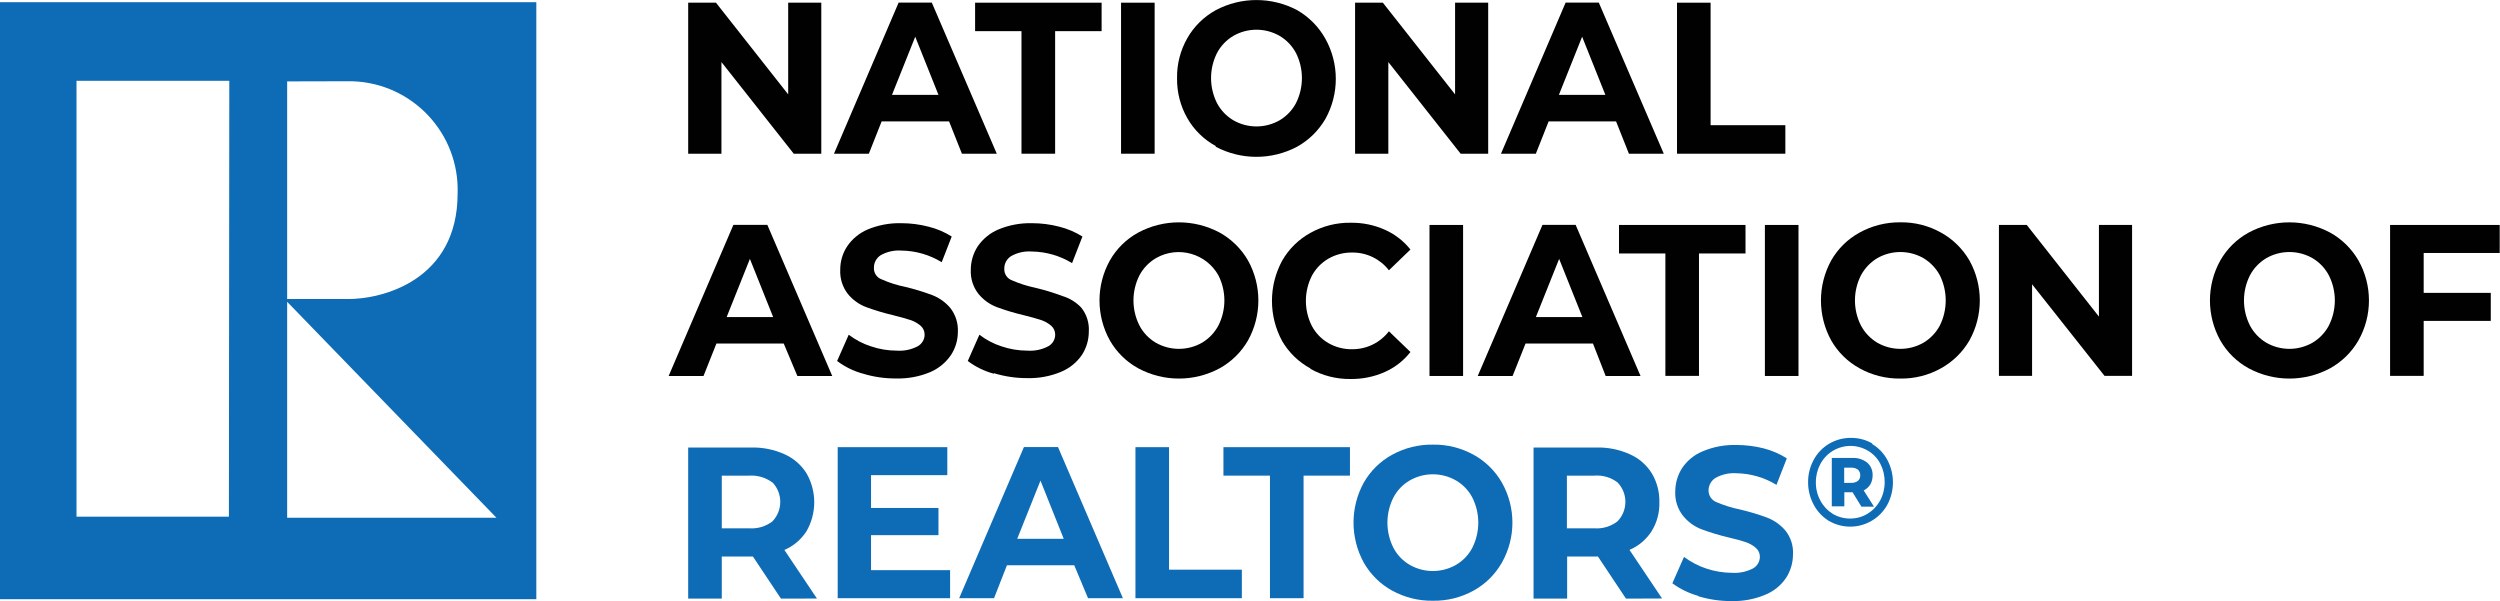
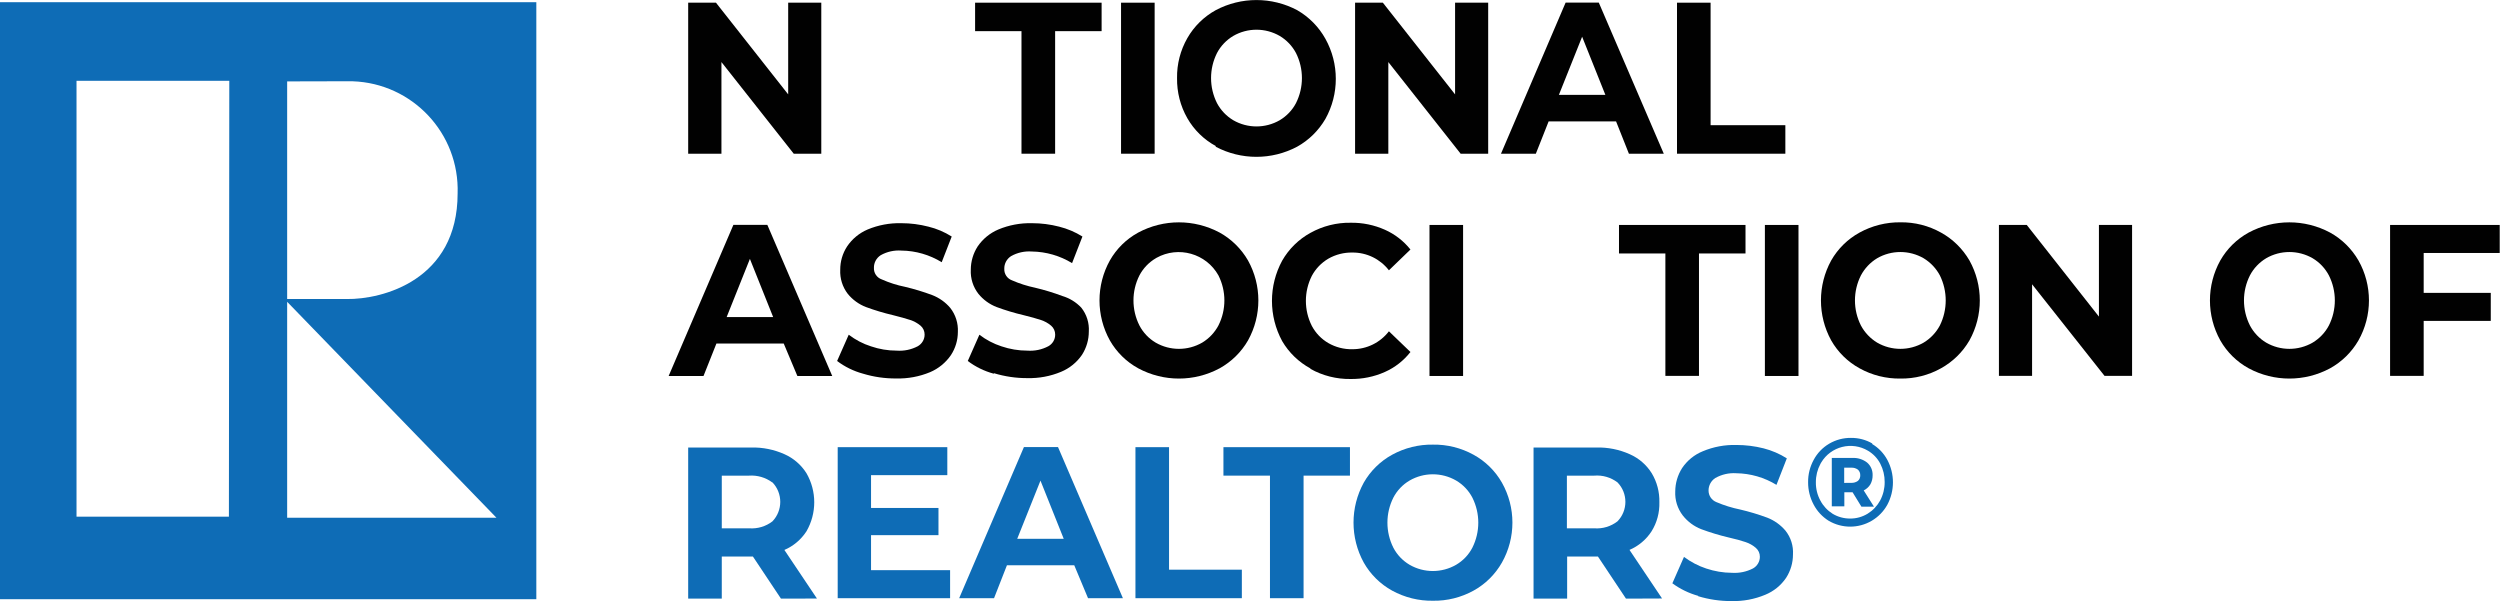
<svg xmlns="http://www.w3.org/2000/svg" version="1.1" id="Layer_1" x="0px" y="0px" viewBox="0 0 512 123.11" style="enable-background:new 0 0 512 123.11;" xml:space="preserve">
  <style type="text/css">
	.st0{fill:#010101;}
	.st1{fill:#0E6CB6;}
</style>
  <polygon class="st0" points="168.2,0.55 168.2,31.48 162.56,31.48 147.75,12.71 147.75,31.48 140.94,31.48 140.94,0.55 146.63,0.55   161.42,19.33 161.42,0.55 " />
-   <path class="st0" d="M192.2,19.43l-4.76-11.91l-4.76,11.91H192.2z M194.37,24.86h-13.81l-2.62,6.62h-7.14l13.24-30.95h6.79  l13.31,30.95h-7.14L194.37,24.86z" />
  <polygon class="st0" points="209.2,6.38 199.7,6.38 199.7,0.55 225.61,0.55 225.61,6.38 216.09,6.38 216.09,31.48 209.2,31.48 " />
  <rect x="229.59" y="0.55" class="st0" width="6.88" height="30.93" />
  <path class="st0" d="M262.09,24.62c1.41-0.84,2.57-2.05,3.33-3.5c1.62-3.23,1.62-7.03,0-10.26c-0.77-1.45-1.92-2.66-3.33-3.5  c-2.95-1.7-6.58-1.7-9.52,0c-1.41,0.84-2.57,2.05-3.33,3.5c-1.62,3.23-1.62,7.03,0,10.26c0.77,1.45,1.92,2.66,3.33,3.5  C255.51,26.32,259.14,26.32,262.09,24.62 M248.99,29.91c-2.44-1.33-4.46-3.31-5.83-5.71c-1.42-2.49-2.14-5.32-2.1-8.19  c-0.05-2.87,0.68-5.7,2.1-8.19c1.38-2.42,3.4-4.4,5.83-5.74c5.21-2.76,11.45-2.76,16.67,0c2.43,1.4,4.43,3.43,5.79,5.88  c2.83,5.09,2.83,11.29,0,16.38c-1.39,2.39-3.39,4.37-5.81,5.71c-5.21,2.76-11.45,2.76-16.67,0" />
  <polygon class="st0" points="304.78,0.55 304.78,31.48 299.14,31.48 284.33,12.71 284.33,31.48 277.52,31.48 277.52,0.55   283.21,0.55 298,19.33 298,0.55 " />
  <path class="st0" d="M328.78,19.43l-4.76-11.91l-4.76,11.91H328.78z M330.97,24.86h-13.81l-2.62,6.62h-7.14l13.24-30.95h6.79  l13.31,30.95h-7.14L330.97,24.86z" />
  <polygon class="st0" points="343.45,0.55 350.33,0.55 350.33,25.64 365.64,25.64 365.64,31.48 343.45,31.48 " />
  <path class="st0" d="M158.34,64.93l-4.76-11.91l-4.76,11.91H158.34z M160.51,70.36h-13.79L144.08,77h-7.14l13.26-30.95h6.95  L170.44,77h-7.14L160.51,70.36z" />
  <path class="st0" d="M176.75,76.53c-1.92-0.52-3.72-1.4-5.31-2.6l2.38-5.38c1.37,1.05,2.91,1.86,4.55,2.38  c1.69,0.58,3.47,0.88,5.26,0.88c1.5,0.11,3-0.2,4.33-0.9c0.86-0.49,1.4-1.39,1.4-2.38c0.01-0.7-0.3-1.38-0.83-1.83  c-0.62-0.52-1.34-0.92-2.12-1.17c-0.88-0.29-2.05-0.62-3.5-0.98c-1.89-0.44-3.75-1-5.57-1.67c-1.45-0.56-2.73-1.49-3.71-2.69  c-1.09-1.41-1.64-3.17-1.55-4.95c-0.01-1.69,0.48-3.35,1.4-4.76c1.04-1.55,2.5-2.75,4.21-3.48c2.18-0.91,4.54-1.35,6.91-1.29  c1.87,0,3.74,0.24,5.55,0.71c1.69,0.41,3.29,1.1,4.76,2.02l-2.05,5.26c-2.48-1.52-5.33-2.35-8.24-2.38  c-1.48-0.11-2.97,0.22-4.26,0.95c-0.87,0.56-1.4,1.53-1.38,2.57c-0.06,1.06,0.59,2.03,1.6,2.38c1.53,0.68,3.12,1.19,4.76,1.52  c1.89,0.45,3.75,1.01,5.57,1.69c1.44,0.56,2.72,1.46,3.71,2.64c1.09,1.39,1.64,3.14,1.55,4.91c0,1.69-0.5,3.35-1.43,4.76  c-1.06,1.54-2.54,2.75-4.26,3.48c-2.19,0.91-4.55,1.35-6.93,1.29C181.25,77.53,178.96,77.2,176.75,76.53" />
  <path class="st0" d="M203.51,76.53c-1.92-0.52-3.72-1.4-5.31-2.6l2.38-5.38c1.36,1.05,2.89,1.85,4.52,2.38  c1.7,0.58,3.49,0.88,5.29,0.88c1.49,0.11,2.99-0.2,4.31-0.9c0.87-0.48,1.41-1.39,1.4-2.38c0.01-0.7-0.3-1.38-0.83-1.83  c-0.62-0.53-1.34-0.93-2.12-1.17c-0.86-0.29-2.02-0.62-3.5-0.98c-1.88-0.44-3.74-1-5.55-1.67c-1.45-0.56-2.73-1.49-3.71-2.69  c-1.1-1.41-1.66-3.17-1.57-4.95c0-1.69,0.49-3.34,1.4-4.76c1.05-1.54,2.52-2.75,4.24-3.48c2.18-0.91,4.54-1.35,6.91-1.29  c1.87,0,3.74,0.24,5.55,0.71c1.68,0.42,3.29,1.1,4.76,2.02l-2.12,5.45c-2.48-1.52-5.33-2.34-8.24-2.38  c-1.48-0.11-2.97,0.22-4.26,0.95c-0.87,0.56-1.4,1.53-1.38,2.57c-0.06,1.05,0.58,2.02,1.57,2.38c1.53,0.67,3.13,1.18,4.76,1.52  c1.88,0.45,3.74,1.01,5.55,1.69c1.48,0.44,2.82,1.26,3.88,2.38c1.11,1.39,1.66,3.13,1.55,4.91c0,1.69-0.49,3.34-1.4,4.76  c-1.06,1.55-2.55,2.76-4.29,3.48c-2.18,0.91-4.54,1.35-6.91,1.29c-2.31,0.01-4.6-0.33-6.81-1" />
  <path class="st0" d="M246.21,70.17c1.41-0.85,2.56-2.07,3.33-3.52c1.62-3.22,1.62-7.02,0-10.24c-2.51-4.5-8.2-6.11-12.7-3.6  c-0.05,0.03-0.09,0.05-0.13,0.08c-1.43,0.84-2.59,2.06-3.36,3.52c-1.62,3.22-1.62,7.02,0,10.24c0.76,1.46,1.91,2.68,3.33,3.52  C239.63,71.87,243.26,71.87,246.21,70.17 M233.11,75.43c-2.43-1.33-4.44-3.31-5.81-5.71c-2.83-5.09-2.83-11.29,0-16.38  c1.37-2.41,3.38-4.39,5.81-5.71c5.2-2.79,11.46-2.79,16.67,0c2.42,1.34,4.43,3.32,5.81,5.71c2.83,5.09,2.83,11.29,0,16.38  c-1.38,2.4-3.39,4.37-5.81,5.71C244.57,78.23,238.32,78.23,233.11,75.43" />
  <path class="st0" d="M268.38,75.46c-2.4-1.3-4.41-3.24-5.79-5.6c-2.79-5.14-2.79-11.34,0-16.48c1.37-2.39,3.37-4.36,5.79-5.69  c2.52-1.4,5.36-2.12,8.24-2.07c2.41-0.04,4.8,0.45,7,1.43c2.05,0.91,3.84,2.3,5.24,4.05l-4.41,4.26c-1.79-2.32-4.55-3.66-7.48-3.64  c-1.73-0.03-3.43,0.4-4.93,1.26c-1.43,0.84-2.6,2.06-3.38,3.52c-1.62,3.22-1.62,7.02,0,10.24c0.78,1.47,1.95,2.69,3.38,3.52  c1.5,0.86,3.2,1.3,4.93,1.26c2.93,0.01,5.69-1.34,7.48-3.67l4.41,4.24c-1.39,1.78-3.2,3.19-5.26,4.1c-2.2,0.98-4.59,1.46-7,1.43  c-2.87,0.04-5.71-0.67-8.21-2.07" />
  <rect x="292.76" y="46.07" class="st0" width="6.88" height="30.93" />
-   <path class="st0" d="M324.07,64.93l-4.76-11.91l-4.76,11.91H324.07z M326.24,70.36h-13.81L309.78,77h-7.14l13.26-30.95h6.79  L335.98,77h-7.14L326.24,70.36z" />
  <polygon class="st0" points="341.07,51.91 331.57,51.91 331.57,46.07 357.48,46.07 357.48,51.91 347.95,51.91 347.95,76.98   341.07,76.98 " />
  <rect x="361.45" y="46.07" class="st0" width="6.88" height="30.93" />
  <path class="st0" d="M393.96,70.17c1.41-0.85,2.56-2.07,3.33-3.52c1.59-3.23,1.59-7.01,0-10.24c-0.77-1.45-1.93-2.67-3.33-3.52  c-2.95-1.7-6.58-1.7-9.52,0c-1.41,0.85-2.56,2.07-3.33,3.52c-1.62,3.22-1.62,7.02,0,10.24c0.77,1.45,1.93,2.67,3.33,3.52  C387.38,71.87,391.01,71.87,393.96,70.17 M380.84,75.43c-2.43-1.33-4.44-3.31-5.81-5.71c-2.8-5.1-2.8-11.28,0-16.38  c1.37-2.4,3.38-4.38,5.81-5.71c2.56-1.41,5.44-2.13,8.36-2.1c2.91-0.04,5.77,0.68,8.31,2.1c2.43,1.34,4.44,3.32,5.83,5.71  c2.83,5.09,2.83,11.29,0,16.38c-1.39,2.4-3.41,4.37-5.83,5.71c-2.54,1.42-5.4,2.14-8.31,2.1C386.27,77.57,383.39,76.85,380.84,75.43  " />
  <polygon class="st0" points="436.65,46.07 436.65,76.98 431.01,76.98 416.17,58.22 416.17,76.98 409.38,76.98 409.38,46.07   415.08,46.07 429.86,64.84 429.86,46.07 " />
  <path class="st0" d="M473.63,70.17c1.41-0.85,2.57-2.06,3.33-3.52c1.62-3.22,1.62-7.02,0-10.24c-0.77-1.46-1.92-2.68-3.33-3.52  c-2.95-1.7-6.58-1.7-9.52,0c-1.41,0.85-2.57,2.06-3.33,3.52c-1.62,3.22-1.62,7.02,0,10.24c0.77,1.46,1.92,2.68,3.33,3.52  C467.05,71.87,470.68,71.87,473.63,70.17 M460.53,75.43c-2.43-1.33-4.44-3.31-5.81-5.71c-2.83-5.09-2.83-11.29,0-16.38  c1.37-2.4,3.38-4.38,5.81-5.71c5.2-2.79,11.46-2.79,16.67,0c2.42,1.34,4.43,3.32,5.81,5.71c2.87,5.08,2.87,11.3,0,16.38  c-1.38,2.4-3.39,4.37-5.81,5.71C471.99,78.23,465.74,78.23,460.53,75.43" />
  <polygon class="st0" points="496.37,51.81 496.37,59.98 510.11,59.98 510.11,65.72 496.37,65.72 496.37,76.98 489.49,76.98   489.49,46.07 511.94,46.07 511.94,51.81 " />
  <path class="st1" d="M158.15,98.79c-1.37-1.01-3.06-1.5-4.76-1.38h-5.57v10.79h5.62c1.71,0.12,3.4-0.38,4.76-1.43  c2.13-2.23,2.13-5.74,0-7.98 M159.94,122.6l-5.74-8.62h-6.38v8.62h-6.88V91.65h12.88c2.36-0.06,4.7,0.41,6.86,1.38  c1.84,0.82,3.4,2.17,4.48,3.88c2.13,3.68,2.13,8.22,0,11.91c-1.1,1.69-2.67,3.02-4.52,3.81l6.67,9.95L159.94,122.6z" />
  <polygon class="st1" points="194.58,116.77 194.58,122.51 171.56,122.51 171.56,91.58 194.01,91.58 194.01,97.31 178.39,97.31   178.39,104.03 192.2,104.03 192.2,109.6 178.39,109.6 178.39,116.77 " />
  <path class="st1" d="M217.85,110.34l-4.76-11.91l-4.76,11.91H217.85z M220.01,115.77h-13.79l-2.64,6.74h-7.14l13.26-30.95h6.98  l13.29,30.95h-7.14L220.01,115.77z" />
  <polygon class="st1" points="232.54,91.58 239.42,91.58 239.42,116.67 254.33,116.67 254.33,122.51 232.54,122.51 " />
  <polygon class="st1" points="260.09,97.41 250.56,97.41 250.56,91.58 276.47,91.58 276.47,97.41 266.97,97.41 266.97,122.51   260.09,122.51 " />
  <path class="st1" d="M298.21,115.67c1.42-0.83,2.57-2.04,3.33-3.5c1.62-3.23,1.62-7.03,0-10.26c-0.76-1.46-1.92-2.67-3.33-3.5  c-2.95-1.7-6.58-1.7-9.52,0c-1.42,0.83-2.57,2.04-3.33,3.5c-1.62,3.23-1.62,7.03,0,10.26c0.76,1.46,1.92,2.67,3.33,3.5  C291.63,117.37,295.26,117.37,298.21,115.67 M285.11,120.96c-2.43-1.34-4.44-3.32-5.81-5.74c-2.8-5.1-2.8-11.28,0-16.38  c1.37-2.4,3.38-4.38,5.81-5.71c2.56-1.4,5.44-2.12,8.36-2.07c2.9-0.05,5.77,0.67,8.31,2.07c2.43,1.33,4.44,3.31,5.81,5.71  c2.87,5.08,2.87,11.3,0,16.38c-1.37,2.41-3.38,4.4-5.81,5.74c-2.54,1.4-5.41,2.12-8.31,2.07  C290.55,123.08,287.67,122.36,285.11,120.96" />
  <path class="st1" d="M331.26,98.79c-1.37-1.03-3.06-1.52-4.76-1.38h-5.6v10.79h5.6c1.71,0.13,3.41-0.38,4.76-1.43  C333.42,104.55,333.42,101.01,331.26,98.79 M333,122.6l-5.74-8.62h-6.31v8.62h-6.88V91.65h12.86c2.36-0.06,4.71,0.41,6.86,1.38  c1.85,0.82,3.41,2.17,4.48,3.88c1.08,1.79,1.62,3.86,1.57,5.95c0.06,2.1-0.49,4.17-1.6,5.95c-1.09,1.69-2.67,3.02-4.52,3.81  l6.67,9.95L333,122.6z" />
  <path class="st1" d="M347.79,122.03c-1.9-0.53-3.7-1.4-5.29-2.57l2.38-5.41c1.38,1.03,2.91,1.84,4.55,2.38  c1.7,0.57,3.47,0.87,5.26,0.88c1.5,0.1,3-0.21,4.33-0.9c0.86-0.48,1.4-1.39,1.4-2.38c0.01-0.7-0.3-1.38-0.83-1.83  c-0.62-0.53-1.34-0.94-2.12-1.19c-0.86-0.29-2.02-0.62-3.5-0.95c-1.89-0.45-3.75-1.01-5.57-1.69c-1.48-0.58-2.77-1.54-3.76-2.79  c-1.09-1.42-1.64-3.17-1.55-4.95c0.01-1.69,0.5-3.34,1.4-4.76c1.04-1.55,2.51-2.75,4.24-3.45c2.18-0.92,4.52-1.35,6.88-1.29  c1.88,0,3.75,0.23,5.57,0.69c1.69,0.43,3.29,1.12,4.76,2.05l-2.12,5.43c-2.48-1.52-5.33-2.34-8.24-2.38  c-1.49-0.1-2.98,0.24-4.29,0.98c-0.86,0.56-1.38,1.52-1.38,2.55c-0.01,1.05,0.63,1.99,1.6,2.38c1.57,0.67,3.21,1.18,4.88,1.52  c1.88,0.44,3.74,1,5.55,1.67c1.44,0.56,2.71,1.47,3.71,2.64c1.11,1.39,1.66,3.13,1.55,4.91c0,1.69-0.49,3.34-1.4,4.76  c-1.05,1.56-2.55,2.77-4.29,3.48c-2.18,0.91-4.54,1.35-6.91,1.29c-2.31,0.01-4.62-0.33-6.83-1" />
  <path class="st1" d="M379.14,98.89c0.49,0.02,0.96-0.12,1.36-0.4c0.32-0.29,0.5-0.71,0.48-1.14c0.02-0.44-0.15-0.87-0.48-1.17  c-0.39-0.28-0.87-0.43-1.36-0.4h-1.45v3.12L379.14,98.89z M383.05,99.2c-0.32,0.53-0.8,0.96-1.36,1.24l2.1,3.33h-2.57l-1.81-2.95  h-1.69v2.88h-2.57v-9.91h4.17c1.11-0.07,2.2,0.27,3.07,0.95c0.75,0.65,1.16,1.61,1.12,2.6C383.52,97.99,383.37,98.63,383.05,99.2   M382.5,105.2c1.07-0.66,1.95-1.59,2.55-2.69c0.62-1.16,0.94-2.47,0.93-3.79c0.01-1.31-0.3-2.6-0.9-3.76  c-0.57-1.1-1.44-2.01-2.5-2.64c-3.32-1.99-7.62-0.91-9.6,2.41c-0.06,0.09-0.11,0.19-0.16,0.28c-0.62,1.16-0.94,2.45-0.93,3.76  c-0.02,1.31,0.3,2.61,0.93,3.76c0.58,1.1,1.45,2.03,2.5,2.69c1.08,0.65,2.33,0.99,3.6,0.98C380.18,106.21,381.42,105.86,382.5,105.2   M383.38,90.91c1.33,0.78,2.41,1.91,3.14,3.26c1.54,2.88,1.54,6.34,0,9.21c-0.75,1.35-1.84,2.47-3.17,3.26  c-2.73,1.62-6.13,1.62-8.86,0c-1.29-0.81-2.34-1.94-3.05-3.29c-0.76-1.41-1.15-2.99-1.14-4.6c-0.02-1.6,0.38-3.17,1.14-4.57  c0.73-1.37,1.83-2.52,3.17-3.31c1.35-0.79,2.89-1.21,4.45-1.19c1.56-0.02,3.09,0.38,4.43,1.17" />
  <path class="st1" d="M109.84,0.45H0v122.27h109.84V0.45z M46.88,105.82H15.67V16.55h31.29L46.88,105.82z M71.08,16.64  c12.29-0.22,22.44,9.57,22.65,21.87c0.01,0.37,0,0.74-0.01,1.11c0,17.76-15.38,21.72-22.72,21.62H58.81V16.67L71.08,16.64z   M58.81,106.03V61.81l42.86,44.22H58.81z" />
</svg>